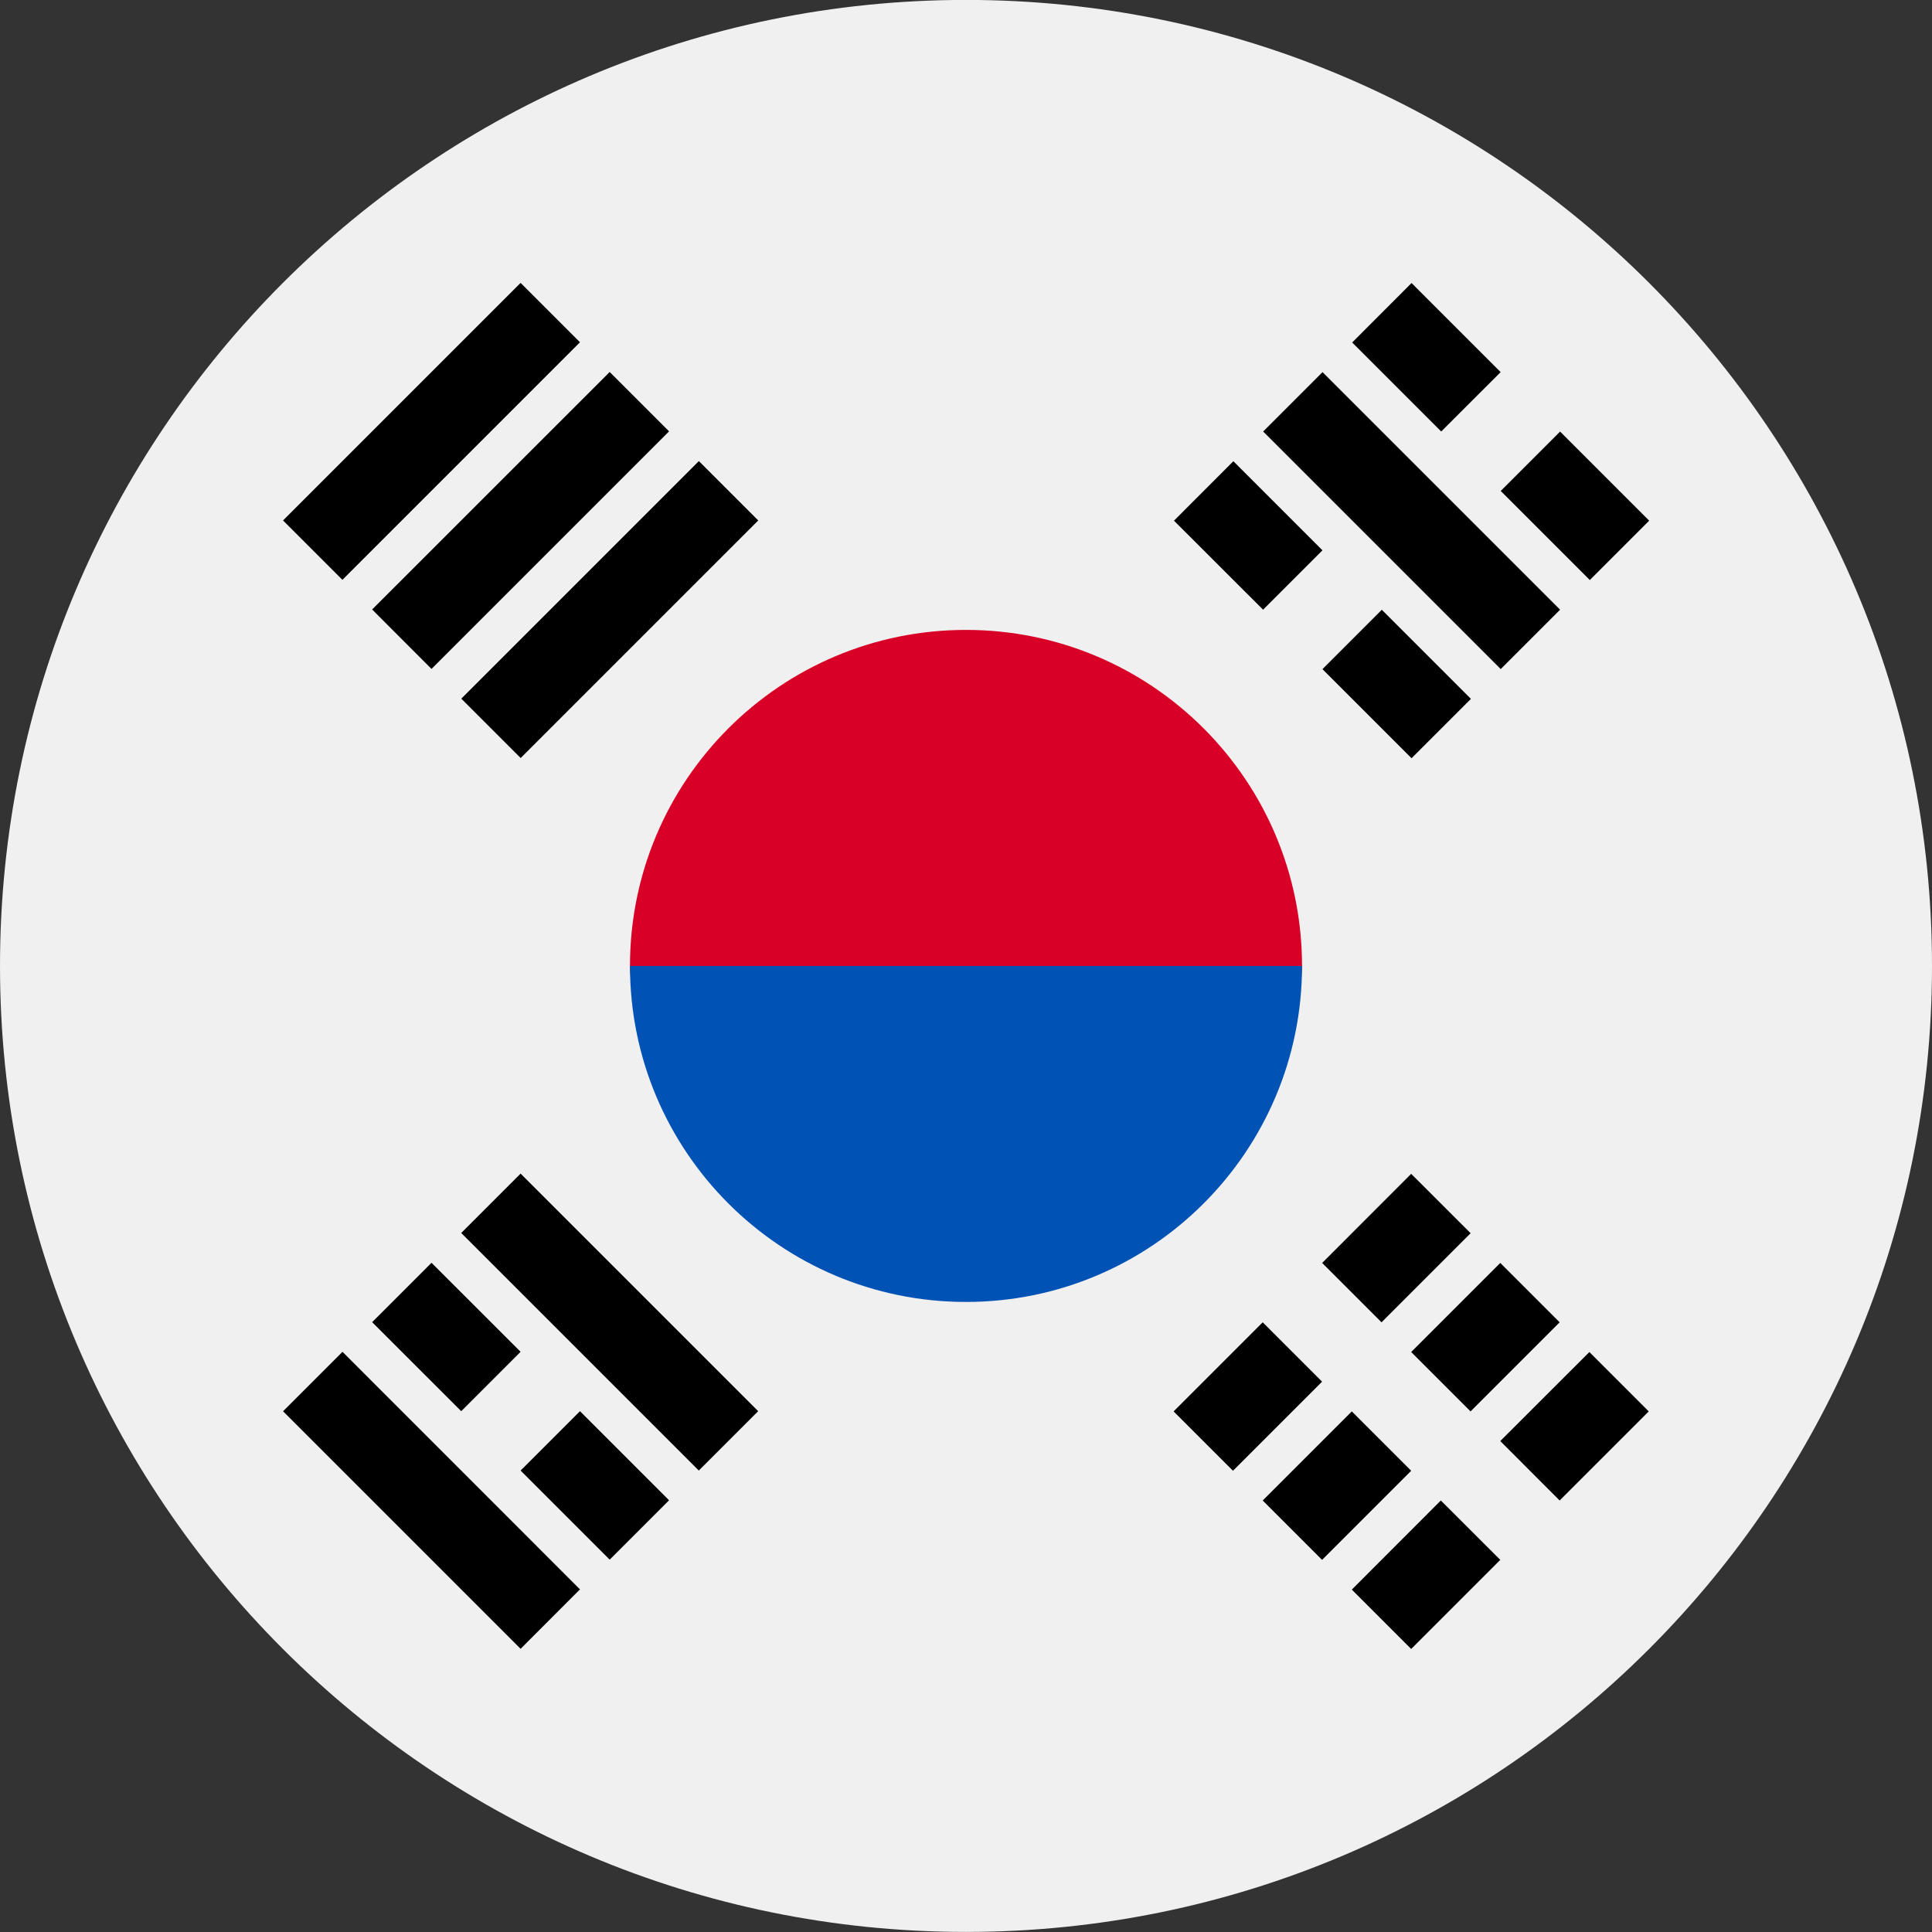
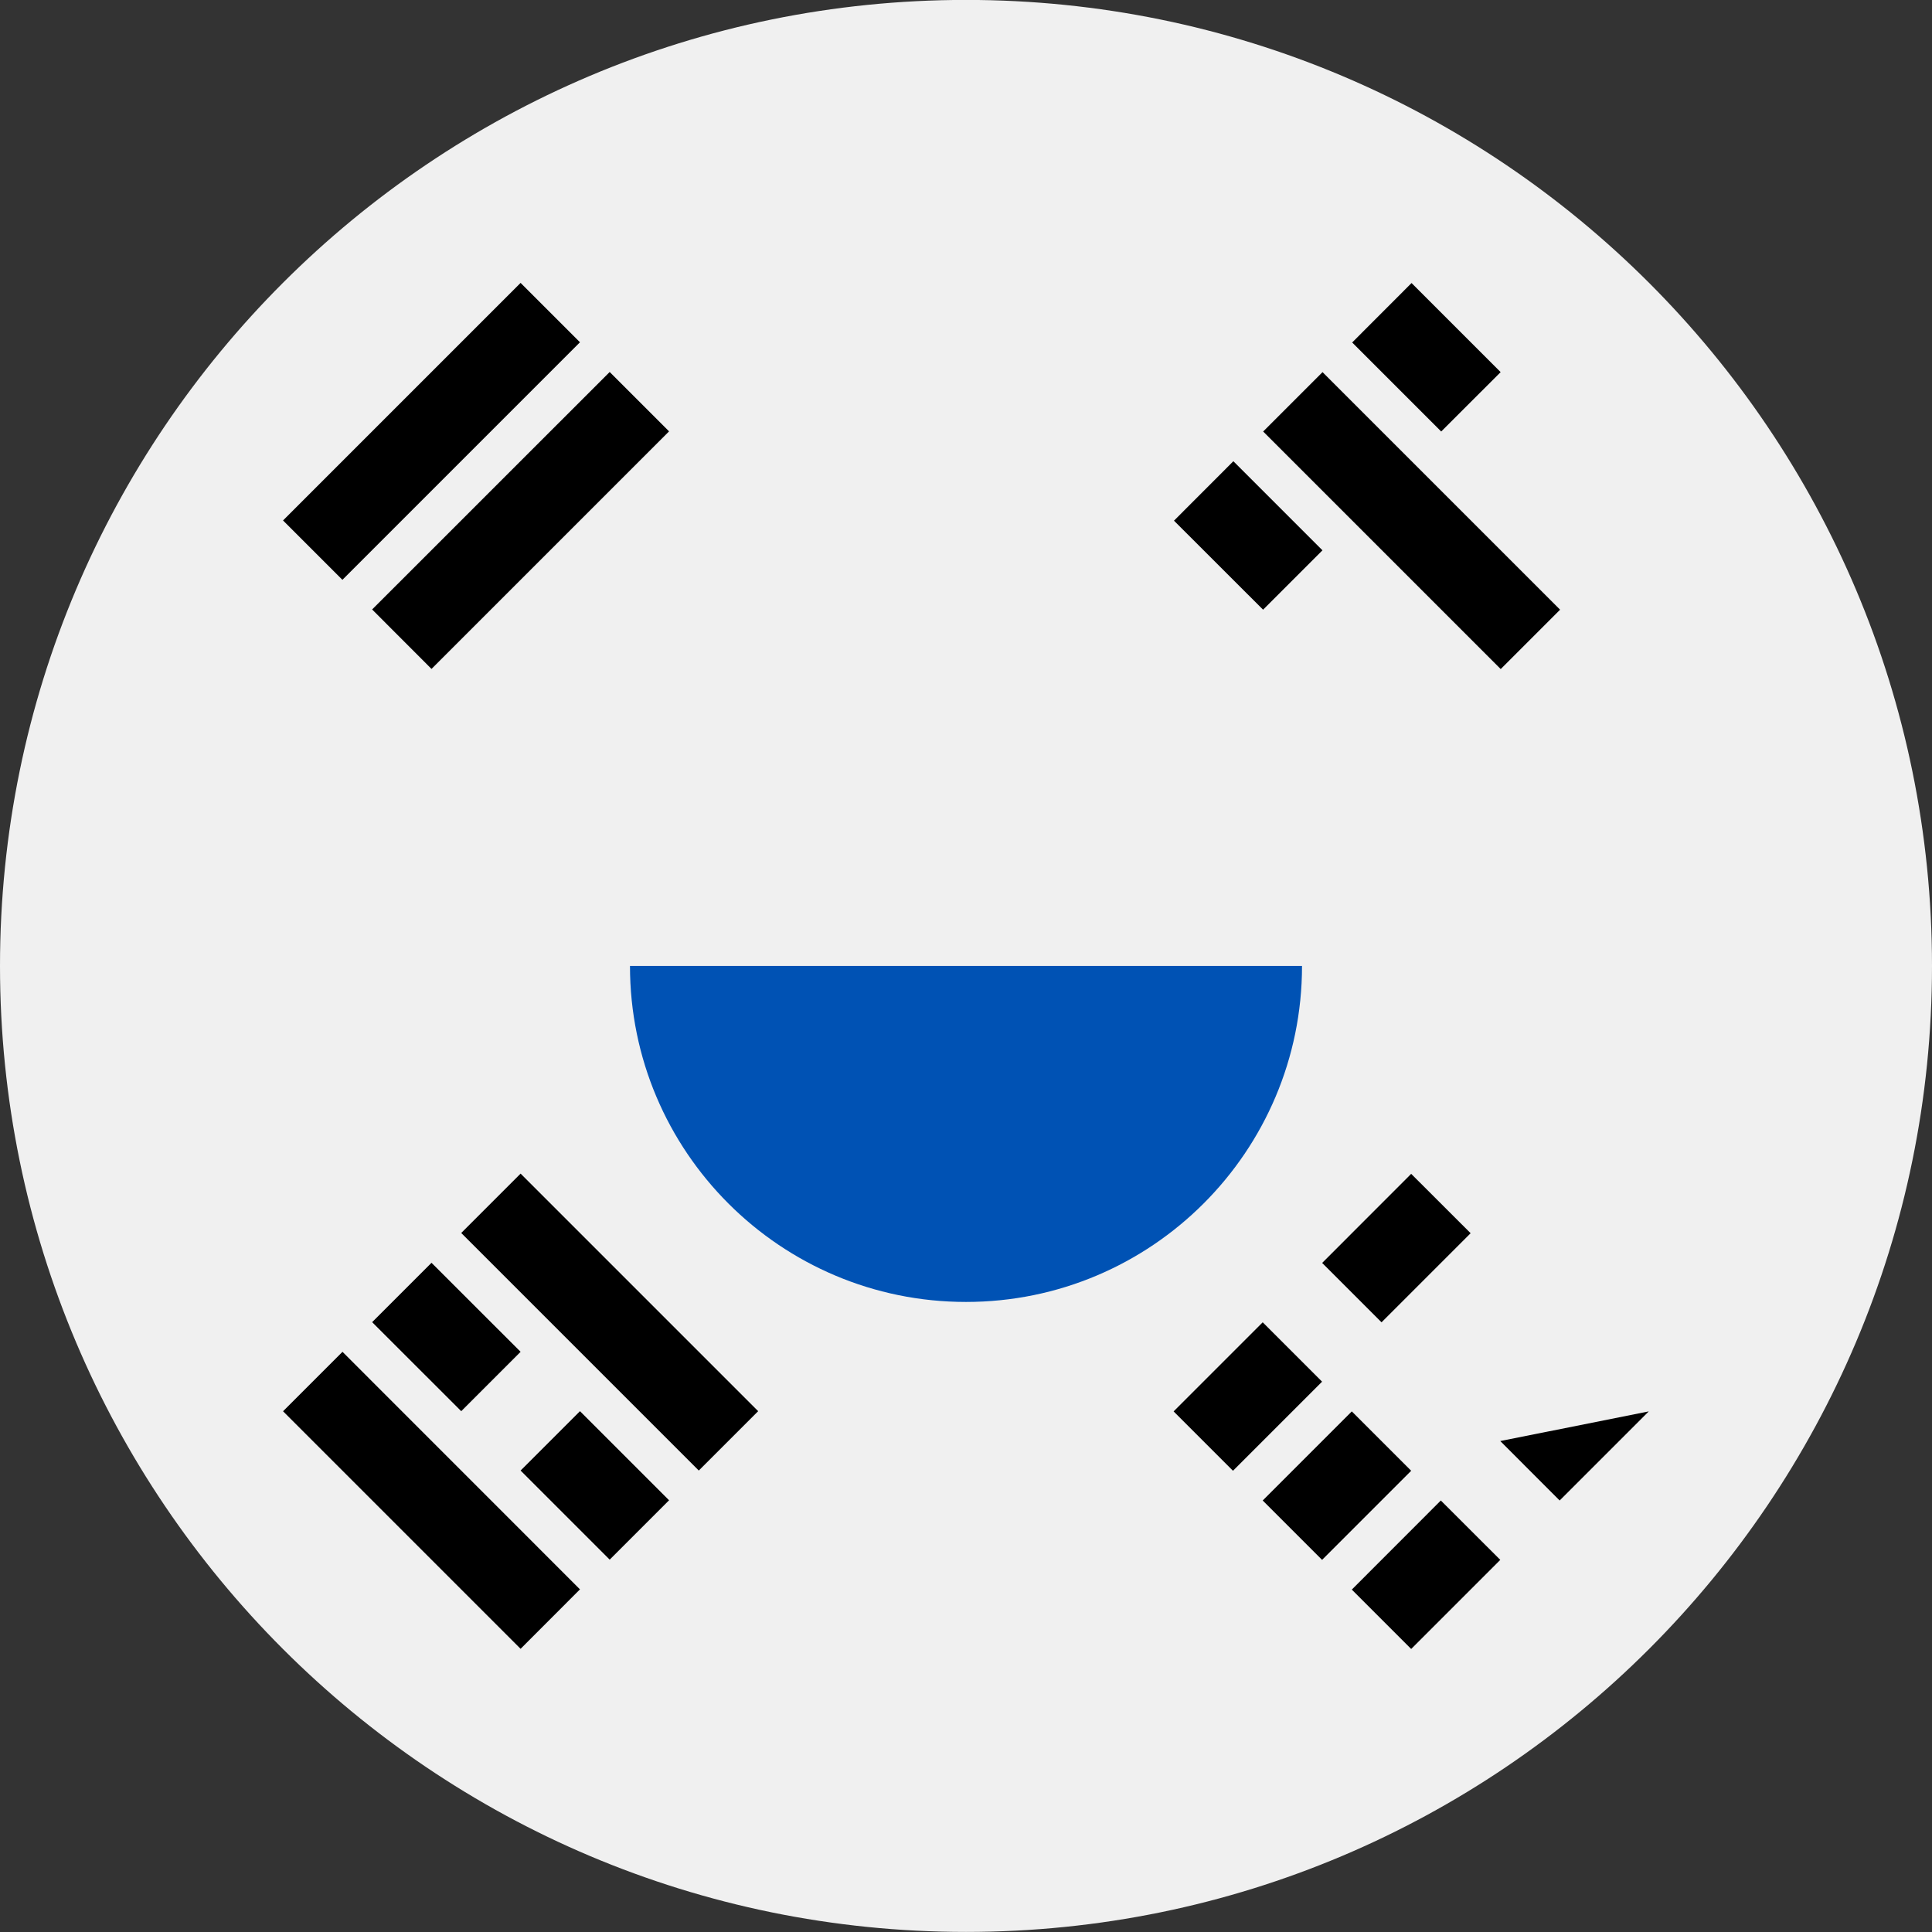
<svg xmlns="http://www.w3.org/2000/svg" width="26" height="26" viewBox="0 0 26 26" fill="none">
  <rect x="0" y="0" width="26" height="26" fill="#333333" stroke="none" />
  <g clip-path="url(#clip0_107_15)">
    <path d="M13 25.999C20.18 25.999 26 20.179 26 12.999C26 5.819 20.18 -0.001 13 -0.001C5.82 -0.001 0 5.819 0 12.999C0 20.179 5.82 25.999 13 25.999Z" fill="#F0F0F0" />
-     <path d="M17.522 12.999C17.522 14.13 15.497 16.956 13 16.956C10.503 16.956 8.478 14.13 8.478 12.999C8.478 10.502 10.503 8.477 13 8.477C15.497 8.477 17.522 10.502 17.522 12.999Z" fill="#D80027" />
    <path d="M17.522 12.999C17.522 15.496 15.497 17.521 13 17.521C10.503 17.521 8.478 15.496 8.478 12.999" fill="#0052B4" />
    <path d="M17.793 16.996L18.991 15.797L19.791 16.596L18.592 17.795L17.793 16.996Z" fill="black" />
    <path d="M15.794 18.994L16.993 17.795L17.792 18.594L16.593 19.793L15.794 18.994Z" fill="black" />
-     <path d="M20.19 19.393L21.389 18.195L22.188 18.994L20.989 20.193L20.19 19.393Z" fill="black" />
+     <path d="M20.19 19.393L22.188 18.994L20.989 20.193L20.19 19.393Z" fill="black" />
    <path d="M18.192 21.392L19.39 20.193L20.19 20.992L18.991 22.191L18.192 21.392Z" fill="black" />
-     <path d="M18.991 18.195L20.19 16.996L20.989 17.795L19.79 18.994L18.991 18.195Z" fill="black" />
    <path d="M16.993 20.193L18.192 18.994L18.991 19.793L17.792 20.992L16.993 20.193Z" fill="black" />
    <path d="M20.196 9.004L16.999 5.807L17.798 5.008L20.995 8.205L20.196 9.004Z" fill="black" />
    <path d="M16.998 8.205L15.799 7.007L16.598 6.207L17.797 7.406L16.998 8.205Z" fill="black" />
-     <path d="M18.996 10.204L17.797 9.005L18.596 8.206L19.795 9.405L18.996 10.204Z" fill="black" />
    <path d="M19.395 5.807L18.197 4.609L18.996 3.809L20.195 5.008L19.395 5.807Z" fill="black" />
-     <path d="M21.395 7.806L20.196 6.607L20.995 5.808L22.194 7.007L21.395 7.806Z" fill="black" />
    <path d="M4.609 18.192L7.805 21.389L7.006 22.189L3.809 18.992L4.609 18.192Z" fill="black" />
    <path d="M7.805 18.991L9.004 20.19L8.205 20.989L7.006 19.79L7.805 18.991Z" fill="black" />
    <path d="M5.807 16.994L7.006 18.192L6.207 18.991L5.008 17.793L5.807 16.994Z" fill="black" />
    <path d="M7.006 15.794L10.203 18.991L9.404 19.79L6.207 16.593L7.006 15.794Z" fill="black" />
    <path d="M7.805 4.606L4.608 7.803L3.809 7.004L7.006 3.807L7.805 4.606Z" fill="black" />
    <path d="M9.004 5.805L5.807 9.002L5.008 8.202L8.205 5.006L9.004 5.805Z" fill="black" />
-     <path d="M10.204 7.004L7.007 10.201L6.208 9.402L9.405 6.205L10.204 7.004Z" fill="black" />
  </g>
  <defs>
    <clipPath id="clip0_107_15">
      <rect width="26" height="26" fill="white" transform="translate(0 -0.001)" />
    </clipPath>
  </defs>
</svg>